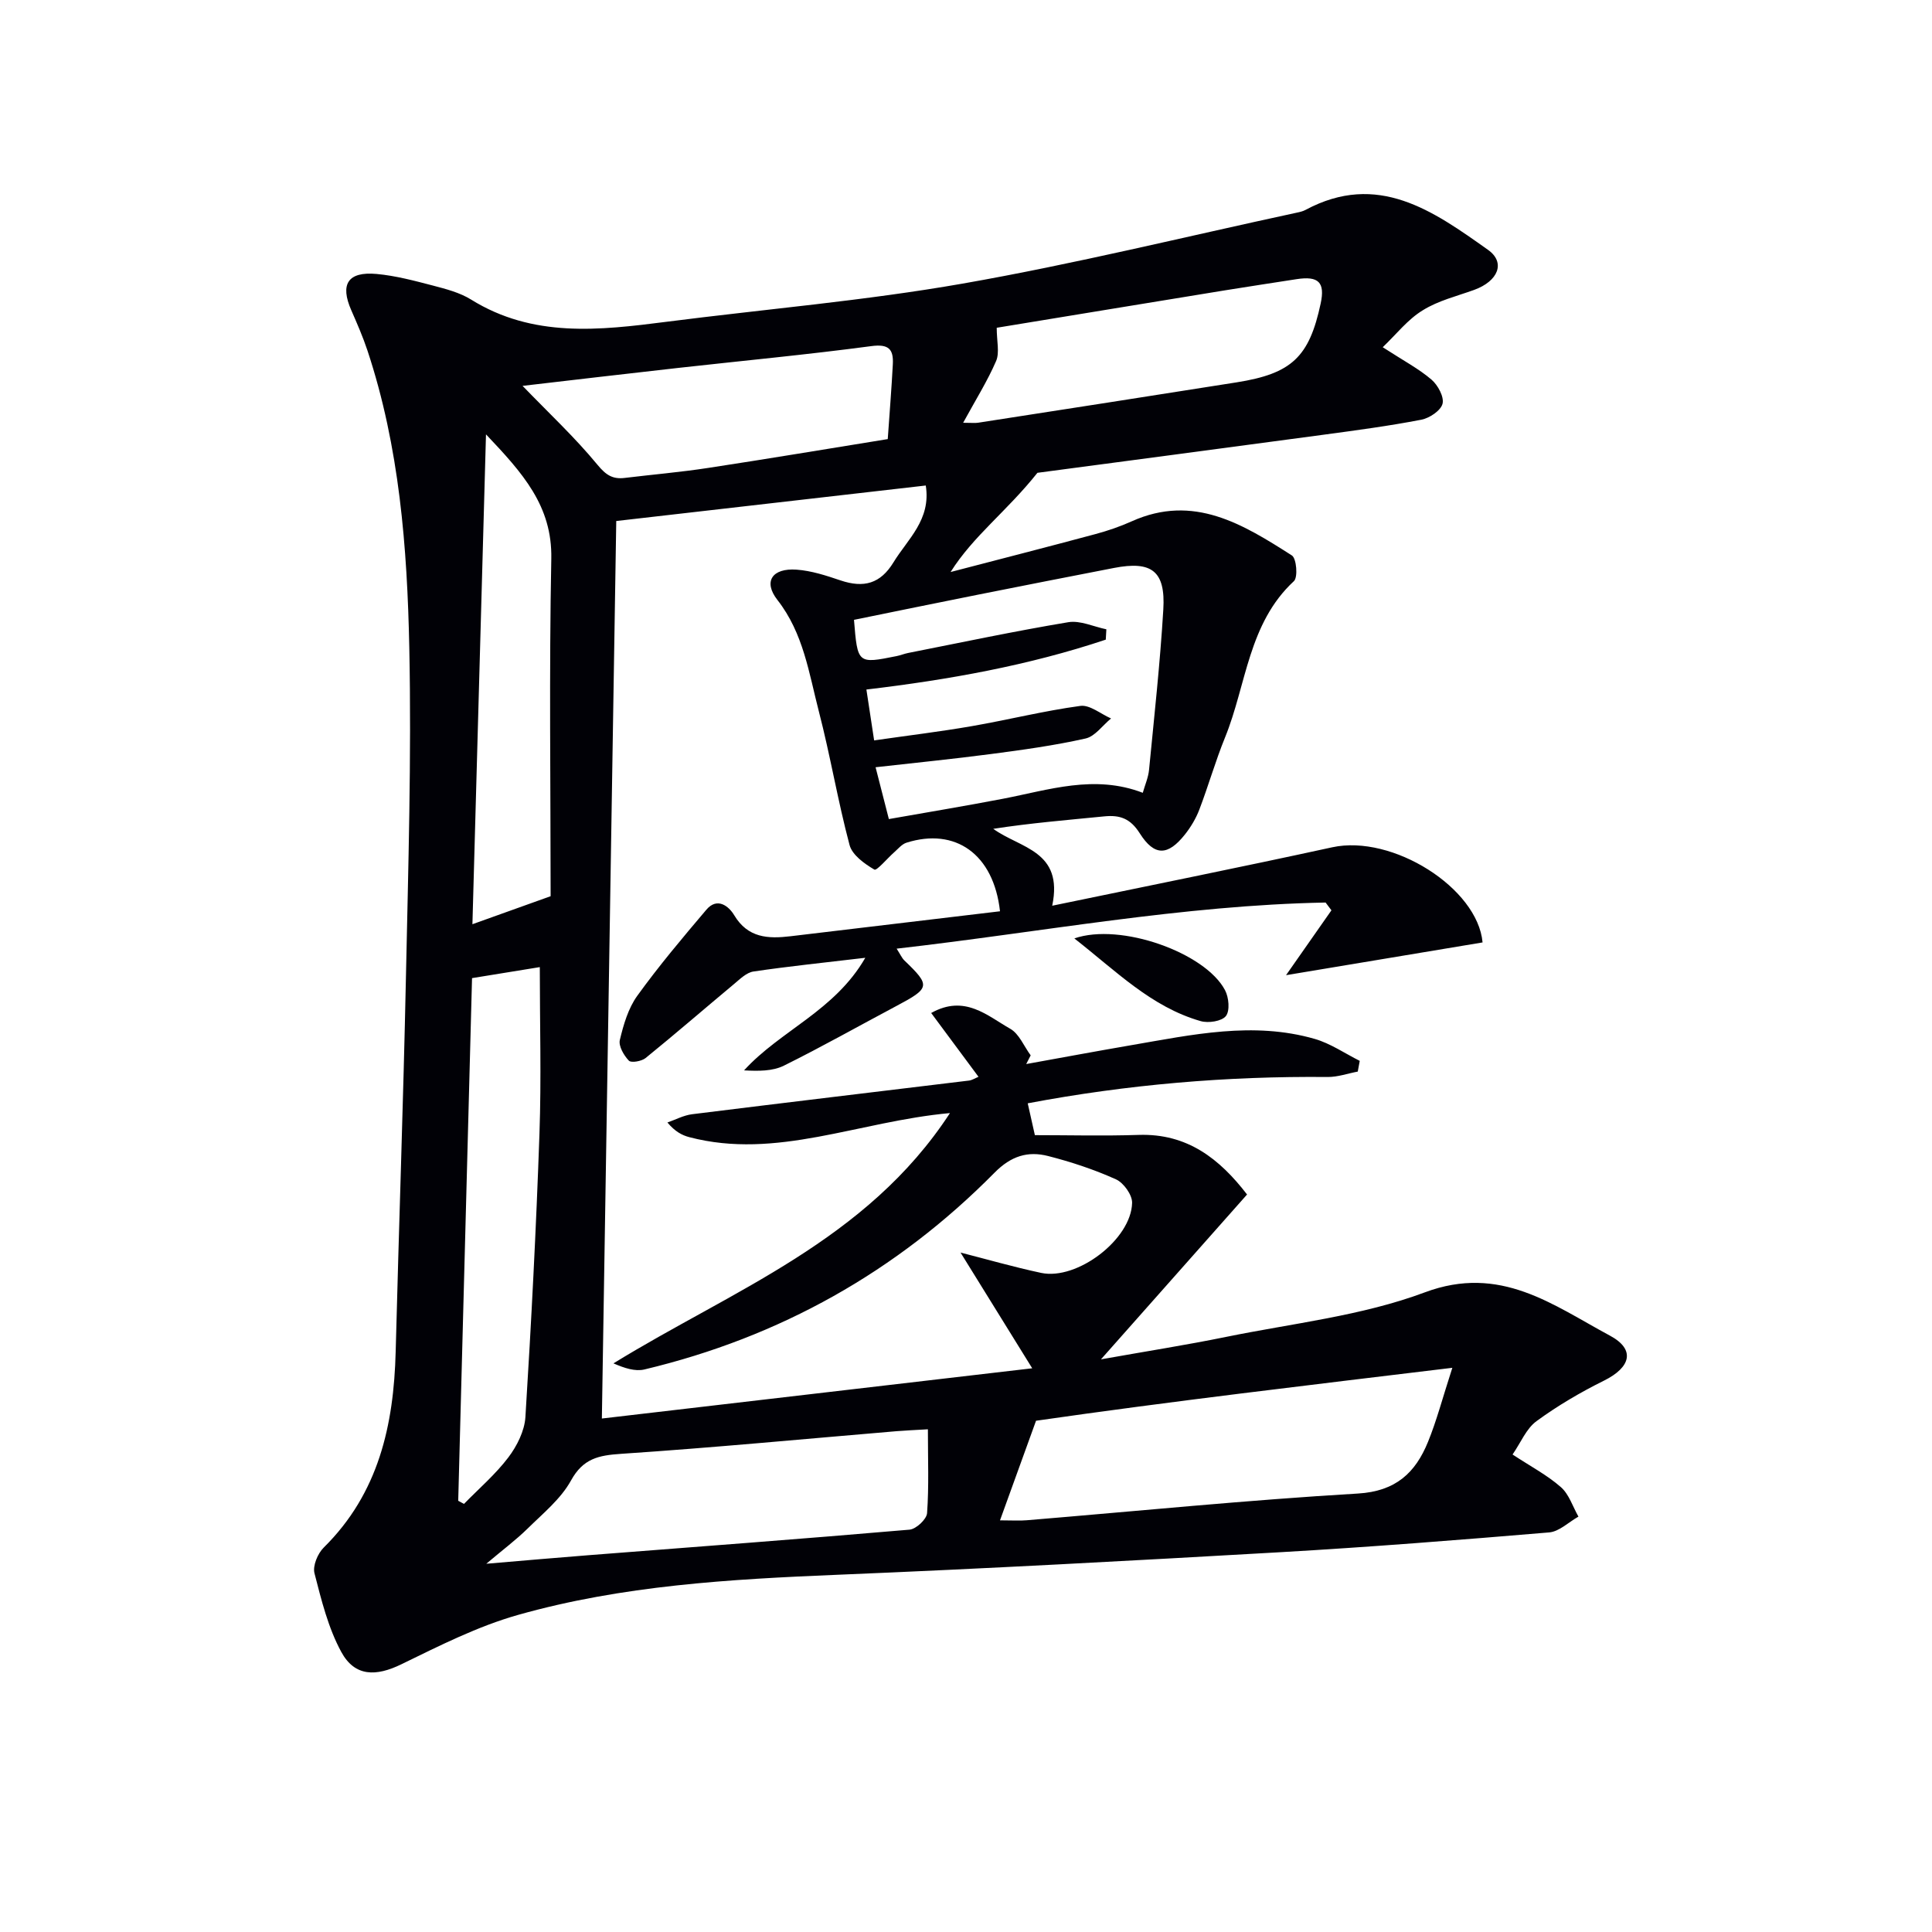
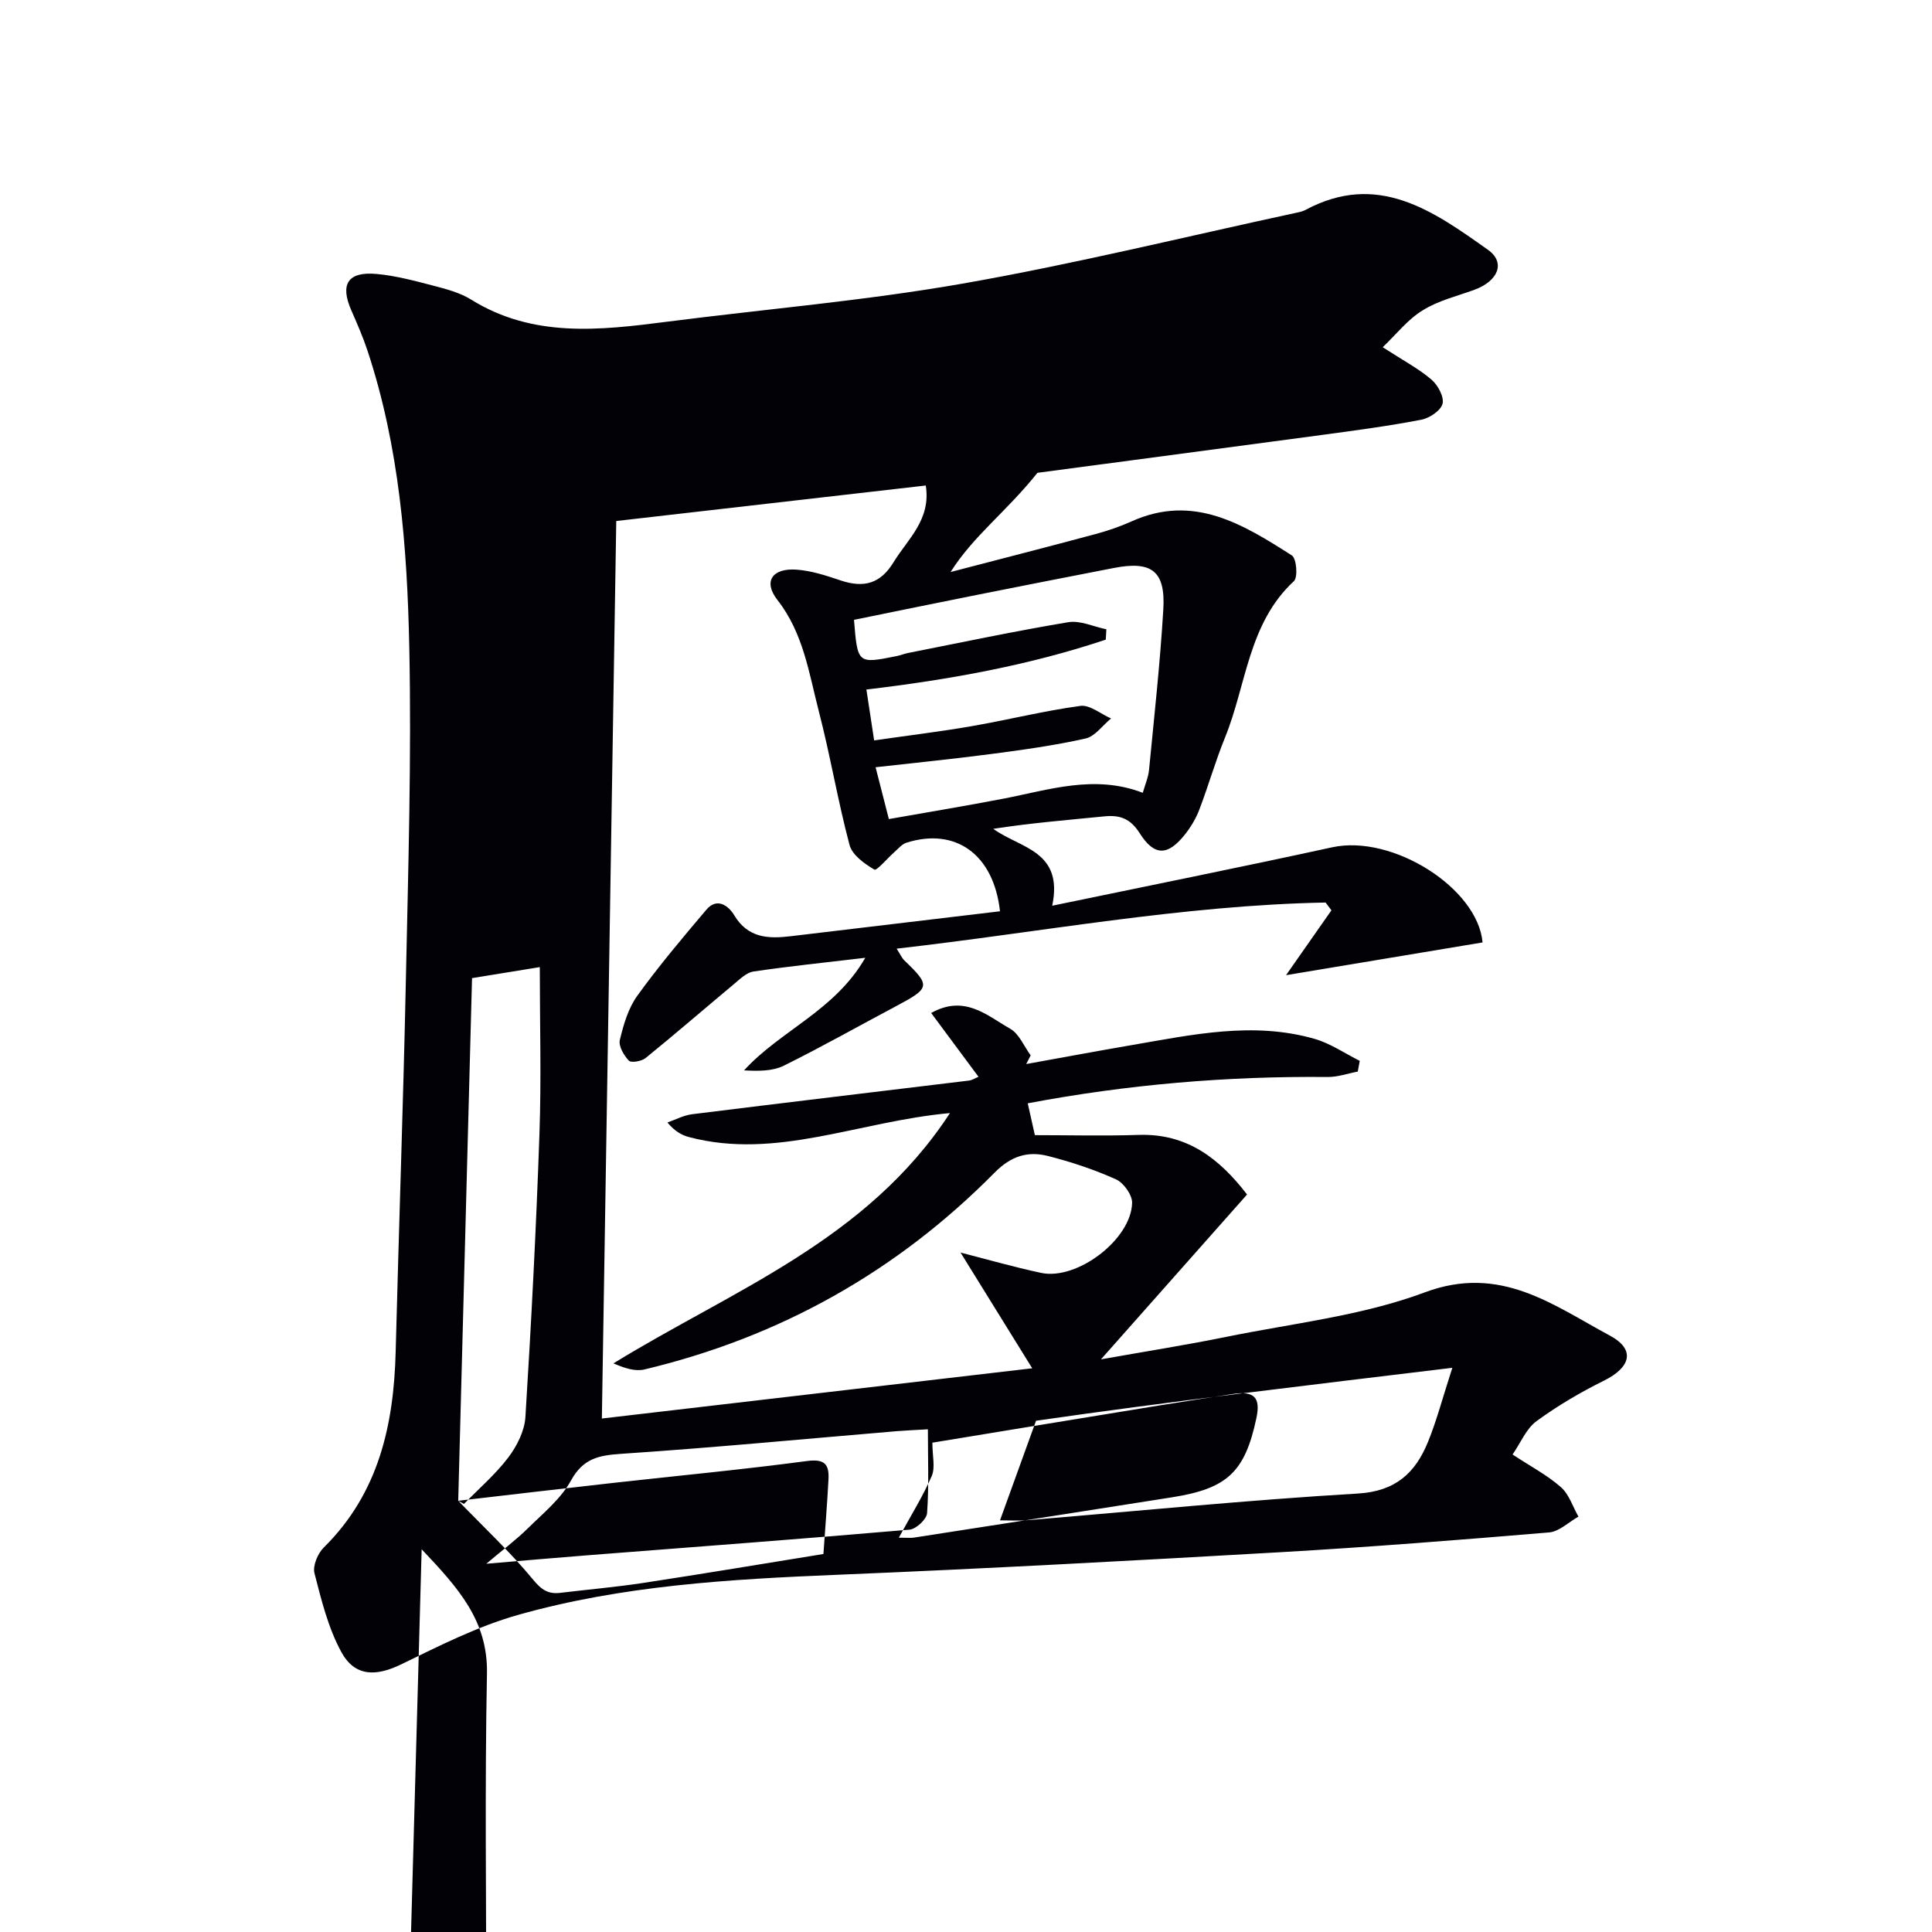
<svg xmlns="http://www.w3.org/2000/svg" enable-background="new 0 0 400 400" viewBox="0 0 400 400">
-   <path d="m286.28 71.89c4.37 2.83 7.49 4.47 10.1 6.71 1.32 1.13 2.65 3.59 2.28 5-.37 1.42-2.71 2.98-4.41 3.3-6.68 1.29-13.44 2.19-20.19 3.1-20.56 2.77-41.13 5.48-59.27 7.89-6.42 8.06-13.25 13.03-17.98 20.54 10-2.61 20.01-5.17 29.98-7.85 2.56-.69 5.11-1.56 7.53-2.65 12.79-5.75 23.05.62 33.15 7.07.96.61 1.28 4.52.42 5.32-9.47 8.77-9.82 21.45-14.25 32.34-2 4.91-3.45 10.03-5.34 14.98-.7 1.83-1.76 3.6-2.98 5.14-3.52 4.43-6.31 4.54-9.35-.26-1.94-3.06-4.09-3.82-7.33-3.5-7.66.76-15.33 1.39-23 2.58 5.58 4.05 14.59 4.5 12.21 15.92 19.75-4.1 38.9-7.94 57.98-12.1 12.45-2.71 30.1 8.42 31.12 19.7-13.63 2.27-27.25 4.54-40.69 6.78 2.87-4.1 6.13-8.76 9.4-13.43-.4-.54-.81-1.08-1.21-1.61-29.65.56-58.78 6.12-88.81 9.55.78 1.21 1.08 1.94 1.6 2.44 5.45 5.23 5.36 5.71-1.65 9.43-7.76 4.12-15.42 8.45-23.29 12.35-2.34 1.16-5.25 1.14-8.25.98 7.52-8.27 18.76-12.3 25.1-23.31-8.51 1.01-15.86 1.76-23.15 2.84-1.44.21-2.79 1.56-4.01 2.58-6.12 5.1-12.14 10.32-18.33 15.34-.83.67-2.99 1.04-3.46.54-1.04-1.09-2.17-3.03-1.87-4.28.76-3.18 1.74-6.56 3.61-9.15 4.45-6.17 9.38-12.02 14.31-17.83 2.24-2.64 4.62-.75 5.75 1.13 2.84 4.75 7.04 4.92 11.66 4.37 14.46-1.72 28.93-3.45 43.38-5.17-1.32-11.86-9.26-17.39-19.36-14.2-.95.3-1.72 1.25-2.52 1.96-1.44 1.26-3.63 3.9-4.13 3.61-2.05-1.2-4.59-3.02-5.14-5.09-2.43-9.13-3.98-18.49-6.35-27.64-2.06-7.94-3.19-16.2-8.58-23.09-3-3.83-1.08-6.64 3.96-6.28 3.07.22 6.13 1.22 9.08 2.22 4.86 1.64 8.29.68 10.99-3.74 2.93-4.81 7.81-8.82 6.68-15.9-21.53 2.47-42.89 4.92-64.08 7.35-.99 61.63-1.97 123.01-2.98 185.82 29.21-3.41 58.43-6.82 89.1-10.4-5.46-8.82-10.21-16.48-14.84-23.96 5.18 1.32 10.89 2.97 16.69 4.21 7.45 1.58 18.66-6.94 18.83-14.5.04-1.65-1.76-4.16-3.34-4.87-4.51-2.03-9.27-3.61-14.06-4.83-4.19-1.07-7.67-.01-11.09 3.46-20.22 20.47-44.46 34.05-72.47 40.73-1.93.46-4.15-.27-6.42-1.26 24.59-15.14 52.43-25.38 69.67-51.82-19 1.73-35.91 9.72-53.96 4.99-1.52-.4-2.95-1.15-4.54-3.04 1.7-.59 3.36-1.49 5.11-1.71 19.1-2.38 38.22-4.65 57.33-6.97.61-.07 1.19-.46 1.97-.78-3.27-4.41-6.4-8.62-9.8-13.21 6.95-3.9 11.61.57 16.36 3.26 1.86 1.05 2.85 3.63 4.24 5.51-.31.6-.62 1.2-.92 1.8 7.25-1.31 14.5-2.66 21.76-3.91 12.59-2.16 25.22-4.96 37.95-1.3 3.28.94 6.24 3 9.34 4.55-.14.74-.27 1.48-.41 2.22-2.08.39-4.16 1.14-6.24 1.12-20.85-.2-41.51 1.56-62.09 5.45.48 2.13.93 4.15 1.48 6.59 6.94 0 14.23.19 21.5-.05 10.08-.33 16.77 4.98 22.43 12.34-10 11.29-19.75 22.28-30.25 34.13 9.3-1.66 17.62-2.96 25.86-4.64 13.8-2.82 28.13-4.35 41.19-9.23 15.65-5.85 26.52 2.62 38.33 8.96 5.33 2.86 4.33 6.56-1.24 9.32-4.86 2.41-9.6 5.19-13.97 8.39-2.11 1.54-3.24 4.42-4.95 6.9 3.75 2.47 7.18 4.27 10 6.75 1.7 1.49 2.46 4.04 3.64 6.11-2.02 1.13-3.96 3.09-6.06 3.27-18.55 1.56-37.11 3.03-55.69 4.1-30.55 1.75-61.1 3.41-91.67 4.67-22.29.92-44.54 2.21-66.09 8.3-8.37 2.36-16.32 6.4-24.19 10.23-5.23 2.55-9.63 2.61-12.44-2.55-2.71-4.98-4.12-10.73-5.55-16.29-.4-1.54.67-4.1 1.92-5.33 11.36-11.22 14.5-25.33 14.89-40.56.66-25.78 1.58-51.56 2.12-77.35.48-22.8 1.17-45.63.7-68.42-.43-20.76-2.04-41.53-8.66-61.49-.94-2.83-2.14-5.58-3.34-8.32-2.39-5.42-.73-8.08 5.23-7.54 3.93.36 7.82 1.4 11.65 2.4 2.71.71 5.57 1.45 7.91 2.9 12.82 7.97 26.6 6.38 40.48 4.6 20.43-2.62 41.01-4.35 61.27-7.9 23.18-4.06 46.09-9.71 69.11-14.67.65-.14 1.33-.28 1.9-.59 14.95-8.02 26.44.21 37.79 8.27 3.68 2.61 2.13 6.48-2.9 8.3-3.58 1.29-7.42 2.22-10.59 4.2-3.1 1.87-5.42 4.89-8.31 7.66zm-49.68 92.25c.46-1.63 1.15-3.18 1.3-4.78 1.07-11.05 2.29-22.09 2.95-33.17.48-7.96-2.4-10.12-10.22-8.6-9.44 1.83-18.87 3.68-28.29 5.56-8.54 1.7-17.08 3.46-25.53 5.18.74 9.12.74 9.13 8.81 7.51.81-.16 1.59-.49 2.4-.65 11.04-2.18 22.06-4.52 33.16-6.37 2.48-.41 5.24.93 7.88 1.47-.04.71-.08 1.43-.12 2.14-15.99 5.35-32.55 8.31-49.56 10.33.57 3.74 1.05 6.9 1.6 10.53 7.16-1.03 13.72-1.82 20.22-2.95 7.51-1.3 14.93-3.17 22.47-4.19 1.96-.27 4.23 1.67 6.36 2.6-1.75 1.43-3.31 3.71-5.28 4.15-6.46 1.45-13.05 2.36-19.63 3.22-7.84 1.03-15.71 1.81-23.84 2.73.91 3.55 1.72 6.7 2.75 10.73 8.03-1.42 15.83-2.71 23.59-4.2 9.53-1.83 18.96-5.09 28.98-1.24zm-29.56 150.63c2.6 0 4.09.11 5.56-.02 22.85-1.89 45.67-4.18 68.55-5.53 7.85-.47 11.9-4.31 14.5-10.69 1.8-4.41 3-9.05 5.04-15.34-29.68 3.59-58.24 6.93-86.19 10.96-2.5 6.92-4.85 13.41-7.46 20.62zm-14.93-18.85c-2.85.17-4.66.24-6.46.39-19.01 1.6-38.01 3.42-57.05 4.69-4.66.31-7.87.96-10.38 5.52-2.1 3.81-5.78 6.8-8.97 9.94-2.4 2.36-5.13 4.39-8.57 7.3 7.94-.67 14.54-1.26 21.14-1.77 22.16-1.73 44.34-3.38 66.49-5.29 1.36-.12 3.54-2.15 3.63-3.42.4-5.53.17-11.1.17-17.36zm-97.24 14.8c.4.22.8.43 1.19.65 3.1-3.18 6.52-6.11 9.18-9.62 1.79-2.36 3.36-5.49 3.54-8.36 1.22-19.54 2.23-39.11 2.91-58.68.4-11.41.07-22.85.07-34.48-4.11.67-8.78 1.43-14.03 2.28-.95 36.23-1.91 72.22-2.86 108.21zm13.32-230.83c5.41 5.6 10.84 10.67 15.52 16.35 1.75 2.12 3.13 3.01 5.62 2.71 5.76-.7 11.55-1.19 17.28-2.07 12.39-1.89 24.76-3.96 37.19-5.97.39-5.6.79-10.54 1.05-15.49.16-3.08-.81-4.25-4.45-3.76-13.31 1.77-26.69 3.03-40.04 4.52-10.86 1.21-21.72 2.5-32.17 3.71zm5.81 105.66c0-23.06-.32-46.48.14-69.89.21-10.93-5.93-17.72-13.52-25.73-.96 34.45-1.88 67.62-2.81 101.42 5.46-1.96 9.93-3.56 16.19-5.8zm85.41-98.02c1.81 0 2.47.09 3.1-.01 17.85-2.77 35.69-5.53 53.53-8.36 11.41-1.81 15.02-5.25 17.39-16.32.94-4.38-.43-5.75-5-5.04-4.91.77-9.83 1.5-14.74 2.3-16.14 2.63-32.28 5.29-47.33 7.76 0 2.78.62 5.12-.12 6.87-1.78 4.13-4.2 7.98-6.83 12.8z" fill="#010106" />
-   <path d="m222.43 194.29c9.55-3.32 27.11 2.94 31.2 10.72.79 1.49 1.04 4.25.18 5.35-.86 1.09-3.63 1.51-5.23 1.05-10.23-2.93-17.51-10.37-26.15-17.12z" fill="#010106" />
+   <path d="m286.28 71.89c4.37 2.83 7.49 4.47 10.1 6.71 1.32 1.13 2.65 3.59 2.28 5-.37 1.42-2.71 2.98-4.41 3.3-6.68 1.29-13.44 2.19-20.19 3.1-20.56 2.77-41.13 5.48-59.27 7.89-6.42 8.06-13.25 13.03-17.98 20.54 10-2.61 20.01-5.17 29.98-7.85 2.56-.69 5.11-1.56 7.53-2.65 12.79-5.75 23.05.62 33.15 7.07.96.61 1.28 4.52.42 5.32-9.47 8.77-9.82 21.45-14.25 32.34-2 4.91-3.45 10.03-5.34 14.98-.7 1.83-1.76 3.6-2.98 5.14-3.52 4.43-6.31 4.54-9.35-.26-1.94-3.06-4.09-3.82-7.33-3.5-7.66.76-15.33 1.39-23 2.58 5.58 4.05 14.59 4.5 12.21 15.92 19.75-4.1 38.9-7.94 57.98-12.1 12.45-2.71 30.1 8.42 31.12 19.7-13.63 2.27-27.25 4.54-40.69 6.78 2.87-4.1 6.13-8.76 9.4-13.43-.4-.54-.81-1.08-1.21-1.61-29.65.56-58.78 6.12-88.81 9.55.78 1.21 1.08 1.94 1.6 2.44 5.45 5.23 5.36 5.71-1.65 9.43-7.76 4.12-15.42 8.45-23.29 12.35-2.34 1.16-5.25 1.14-8.25.98 7.52-8.27 18.76-12.3 25.1-23.31-8.51 1.01-15.86 1.76-23.15 2.84-1.44.21-2.79 1.56-4.01 2.58-6.12 5.1-12.14 10.32-18.33 15.34-.83.67-2.99 1.04-3.46.54-1.04-1.09-2.17-3.03-1.87-4.28.76-3.18 1.74-6.56 3.61-9.15 4.45-6.17 9.38-12.02 14.31-17.83 2.24-2.64 4.62-.75 5.75 1.13 2.84 4.75 7.04 4.92 11.66 4.37 14.46-1.72 28.93-3.45 43.38-5.17-1.32-11.86-9.26-17.39-19.36-14.2-.95.3-1.72 1.25-2.52 1.96-1.44 1.26-3.63 3.9-4.13 3.61-2.05-1.2-4.59-3.02-5.14-5.09-2.43-9.13-3.98-18.49-6.35-27.64-2.06-7.94-3.19-16.2-8.58-23.09-3-3.83-1.08-6.64 3.96-6.28 3.07.22 6.13 1.22 9.08 2.22 4.86 1.64 8.29.68 10.99-3.74 2.93-4.81 7.81-8.82 6.68-15.9-21.53 2.47-42.89 4.92-64.08 7.35-.99 61.63-1.97 123.01-2.98 185.82 29.21-3.41 58.43-6.82 89.1-10.4-5.46-8.82-10.21-16.48-14.84-23.96 5.18 1.32 10.89 2.97 16.69 4.21 7.45 1.58 18.66-6.94 18.83-14.5.04-1.65-1.76-4.16-3.34-4.87-4.51-2.03-9.27-3.61-14.06-4.83-4.19-1.07-7.67-.01-11.09 3.46-20.22 20.47-44.46 34.05-72.47 40.73-1.93.46-4.15-.27-6.42-1.26 24.59-15.14 52.43-25.38 69.67-51.82-19 1.73-35.91 9.72-53.96 4.99-1.52-.4-2.95-1.15-4.54-3.04 1.7-.59 3.36-1.49 5.11-1.71 19.1-2.38 38.22-4.65 57.33-6.97.61-.07 1.19-.46 1.97-.78-3.27-4.41-6.4-8.62-9.8-13.21 6.95-3.9 11.61.57 16.36 3.26 1.86 1.05 2.85 3.63 4.24 5.51-.31.6-.62 1.2-.92 1.8 7.25-1.31 14.5-2.66 21.76-3.91 12.59-2.16 25.22-4.96 37.95-1.3 3.28.94 6.24 3 9.34 4.55-.14.74-.27 1.48-.41 2.22-2.08.39-4.16 1.14-6.24 1.12-20.85-.2-41.51 1.56-62.09 5.45.48 2.13.93 4.15 1.48 6.59 6.94 0 14.23.19 21.5-.05 10.08-.33 16.77 4.98 22.43 12.34-10 11.29-19.75 22.28-30.25 34.13 9.3-1.66 17.62-2.96 25.86-4.64 13.8-2.82 28.13-4.35 41.19-9.23 15.65-5.85 26.52 2.62 38.33 8.96 5.33 2.86 4.33 6.56-1.24 9.32-4.86 2.41-9.6 5.19-13.97 8.39-2.11 1.54-3.24 4.42-4.95 6.9 3.75 2.47 7.18 4.27 10 6.75 1.7 1.49 2.46 4.04 3.64 6.11-2.02 1.13-3.96 3.09-6.06 3.27-18.55 1.56-37.11 3.03-55.69 4.1-30.55 1.75-61.1 3.41-91.67 4.67-22.29.92-44.54 2.21-66.09 8.3-8.37 2.36-16.32 6.4-24.19 10.23-5.23 2.55-9.63 2.61-12.44-2.55-2.71-4.98-4.12-10.73-5.55-16.29-.4-1.54.67-4.1 1.92-5.33 11.36-11.22 14.5-25.33 14.89-40.56.66-25.78 1.58-51.56 2.12-77.35.48-22.8 1.17-45.63.7-68.42-.43-20.76-2.04-41.53-8.66-61.49-.94-2.83-2.14-5.58-3.34-8.32-2.39-5.42-.73-8.08 5.23-7.54 3.93.36 7.82 1.4 11.65 2.4 2.71.71 5.57 1.45 7.91 2.9 12.82 7.97 26.6 6.38 40.48 4.6 20.43-2.62 41.01-4.35 61.27-7.9 23.18-4.06 46.09-9.71 69.11-14.67.65-.14 1.33-.28 1.9-.59 14.95-8.02 26.44.21 37.79 8.27 3.68 2.61 2.13 6.48-2.9 8.3-3.58 1.29-7.42 2.22-10.59 4.2-3.1 1.87-5.42 4.89-8.31 7.66zm-49.68 92.25c.46-1.63 1.15-3.18 1.3-4.78 1.07-11.05 2.29-22.09 2.95-33.17.48-7.96-2.4-10.12-10.22-8.6-9.44 1.83-18.87 3.68-28.29 5.56-8.54 1.7-17.08 3.46-25.53 5.18.74 9.12.74 9.13 8.81 7.51.81-.16 1.59-.49 2.4-.65 11.04-2.18 22.06-4.52 33.16-6.37 2.48-.41 5.24.93 7.88 1.47-.04.71-.08 1.43-.12 2.14-15.99 5.35-32.55 8.31-49.56 10.33.57 3.74 1.05 6.9 1.6 10.53 7.16-1.03 13.72-1.82 20.22-2.95 7.51-1.3 14.93-3.17 22.47-4.19 1.96-.27 4.23 1.67 6.36 2.6-1.75 1.43-3.31 3.71-5.28 4.15-6.46 1.45-13.05 2.36-19.63 3.22-7.84 1.03-15.71 1.81-23.84 2.73.91 3.55 1.72 6.7 2.75 10.73 8.03-1.42 15.83-2.71 23.59-4.2 9.53-1.83 18.96-5.09 28.98-1.24zm-29.56 150.63c2.6 0 4.09.11 5.56-.02 22.85-1.89 45.67-4.18 68.55-5.53 7.85-.47 11.9-4.31 14.5-10.69 1.8-4.41 3-9.05 5.04-15.34-29.68 3.59-58.24 6.93-86.19 10.96-2.5 6.92-4.85 13.41-7.46 20.62zm-14.93-18.85c-2.85.17-4.66.24-6.46.39-19.01 1.6-38.01 3.42-57.05 4.69-4.66.31-7.87.96-10.38 5.52-2.1 3.81-5.78 6.8-8.97 9.94-2.4 2.36-5.13 4.39-8.57 7.3 7.94-.67 14.54-1.26 21.14-1.77 22.16-1.73 44.34-3.38 66.49-5.29 1.36-.12 3.54-2.15 3.63-3.42.4-5.53.17-11.1.17-17.36zm-97.24 14.8c.4.22.8.43 1.19.65 3.1-3.18 6.52-6.11 9.18-9.62 1.79-2.36 3.36-5.49 3.54-8.36 1.22-19.54 2.23-39.11 2.91-58.68.4-11.41.07-22.85.07-34.48-4.11.67-8.78 1.43-14.03 2.28-.95 36.23-1.91 72.22-2.86 108.21zc5.41 5.6 10.84 10.67 15.52 16.35 1.75 2.12 3.13 3.01 5.62 2.71 5.76-.7 11.55-1.19 17.28-2.07 12.39-1.89 24.76-3.96 37.19-5.97.39-5.6.79-10.54 1.05-15.49.16-3.08-.81-4.25-4.45-3.76-13.31 1.77-26.69 3.03-40.04 4.52-10.86 1.21-21.72 2.5-32.17 3.71zm5.81 105.66c0-23.06-.32-46.48.14-69.89.21-10.93-5.93-17.72-13.52-25.73-.96 34.45-1.88 67.62-2.81 101.42 5.46-1.96 9.93-3.56 16.19-5.8zm85.41-98.02c1.81 0 2.47.09 3.1-.01 17.85-2.77 35.69-5.53 53.53-8.36 11.41-1.81 15.02-5.25 17.39-16.32.94-4.38-.43-5.75-5-5.04-4.91.77-9.83 1.5-14.74 2.3-16.14 2.63-32.28 5.29-47.33 7.76 0 2.78.62 5.12-.12 6.87-1.78 4.13-4.2 7.98-6.83 12.8z" fill="#010106" />
</svg>